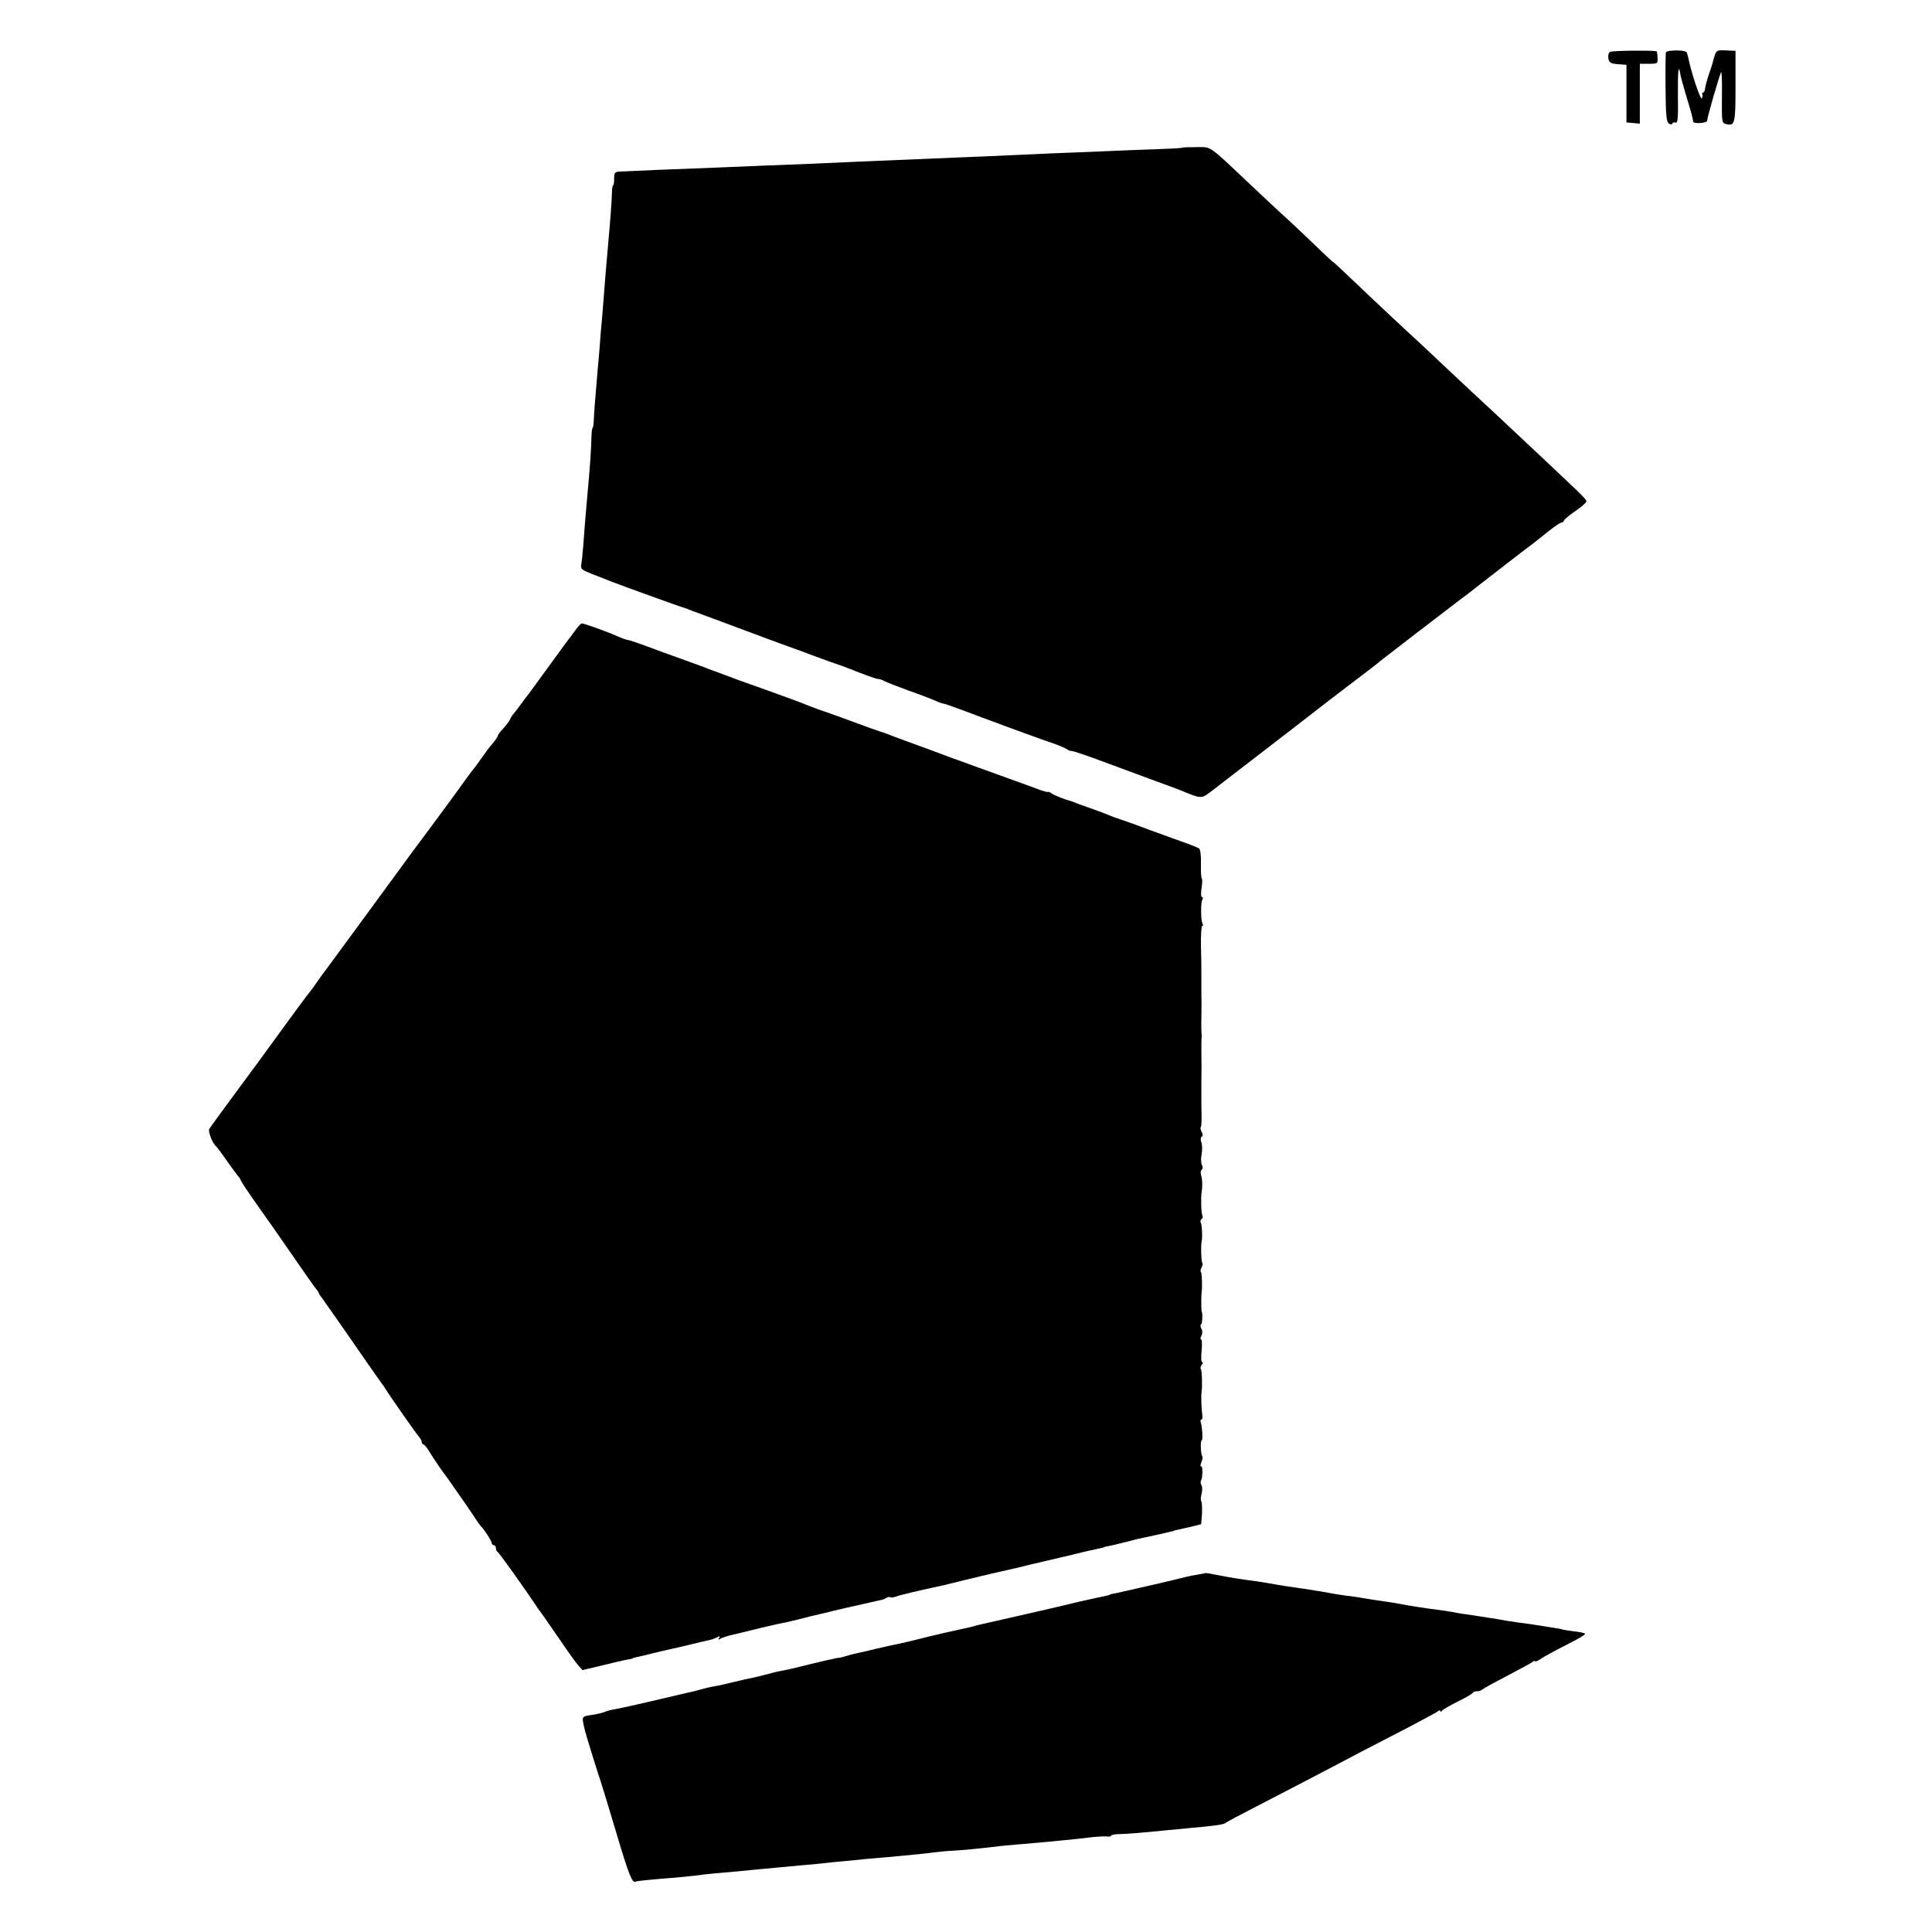
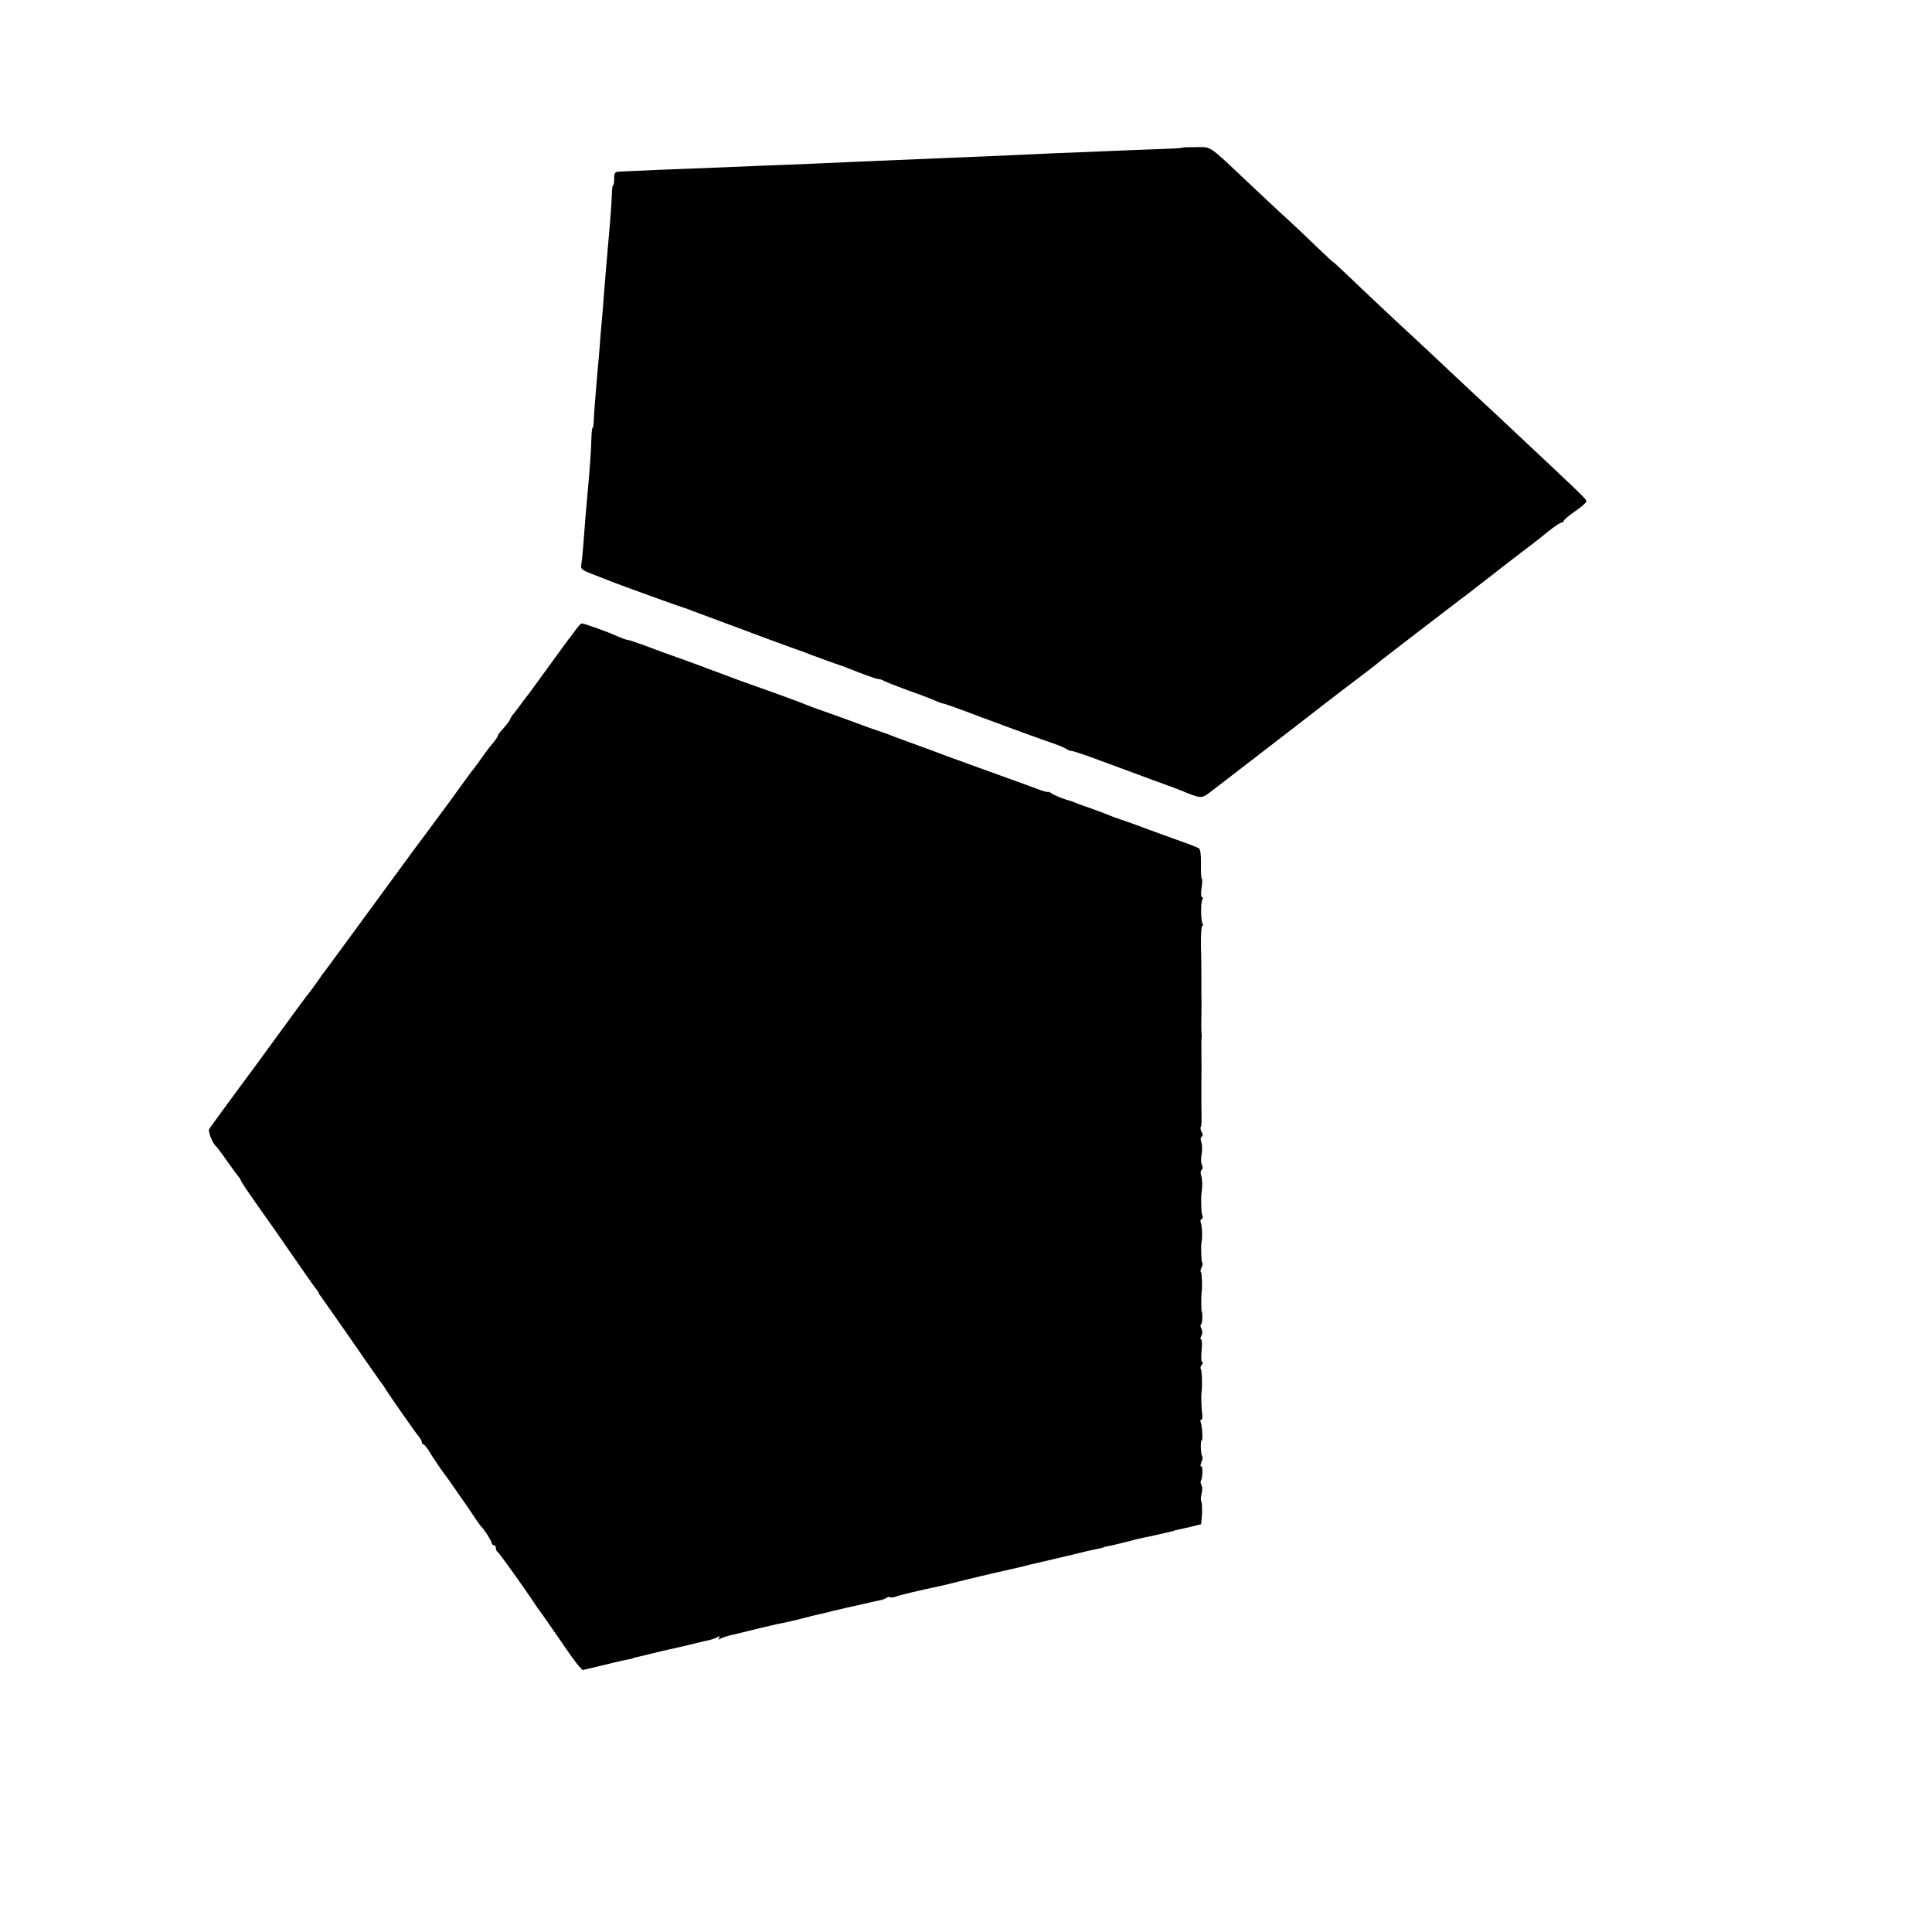
<svg xmlns="http://www.w3.org/2000/svg" version="1.0" width="939pt" height="939pt" viewBox="0 0 939 939" preserveAspectRatio="xMidYMid meet">
  <g transform="translate(0,939) scale(0.1,-0.1)" fill="#000000" stroke="none">
-     <path d="M7826 9138 c-8 -4 -11 -18 -9 -32 4 -21 12 -25 46 -28 l42 -3 0 -140 0 -140 33 -3 32 -3 0 145 0 146 44 0 c42 0 44 1 42 30 0 17 -3 31 -6 31 -23 5 -214 3 -224 -3z" />
-     <path d="M8097 9136 c-2 -6 -3 -84 -2 -174 1 -131 4 -165 16 -172 8 -6 15 -6 17 0 2 5 9 7 16 4 10 -4 13 24 11 130 -1 123 3 161 12 104 2 -12 15 -60 29 -106 23 -76 31 -103 33 -123 2 -12 68 -8 68 4 0 16 62 229 68 236 3 2 5 -42 4 -100 -1 -147 -1 -146 20 -152 43 -11 46 2 46 184 l0 172 -47 2 c-49 2 -48 3 -64 -60 -1 -5 -10 -32 -19 -58 -9 -27 -17 -57 -18 -68 -1 -10 -5 -19 -10 -19 -4 0 -6 -4 -3 -8 2 -4 1 -13 -3 -20 -6 -10 -53 130 -66 199 -3 12 -6 24 -9 26 -10 11 -95 10 -99 -1z" />
    <path d="M5745 8672 c-1 -2 -56 -5 -121 -7 -66 -2 -180 -7 -254 -10 -74 -3 -187 -8 -250 -10 -63 -3 -162 -7 -220 -10 -58 -3 -163 -7 -235 -10 -165 -7 -340 -14 -479 -20 -60 -3 -170 -8 -245 -11 -75 -3 -179 -7 -231 -9 -52 -2 -149 -6 -215 -9 -168 -6 -455 -18 -485 -20 -21 -1 -25 -6 -25 -33 0 -18 -2 -33 -5 -33 -3 0 -6 -19 -6 -42 -1 -38 -8 -133 -19 -253 -7 -79 -15 -171 -20 -240 -3 -38 -7 -95 -10 -125 -3 -30 -8 -84 -10 -120 -3 -36 -7 -87 -10 -115 -12 -139 -18 -214 -19 -247 -1 -21 -3 -38 -6 -38 -3 0 -5 -26 -6 -58 -1 -52 -7 -137 -19 -267 -7 -74 -14 -160 -20 -245 -3 -41 -8 -85 -10 -96 -4 -19 4 -25 53 -44 31 -12 73 -28 92 -36 43 -17 341 -125 355 -128 6 -2 24 -8 40 -15 17 -6 62 -23 100 -37 97 -36 183 -68 260 -97 22 -8 74 -27 115 -42 41 -15 84 -30 95 -35 23 -9 148 -54 155 -56 3 0 14 -4 25 -9 91 -36 143 -55 153 -55 7 0 20 -4 30 -10 9 -5 62 -26 117 -46 55 -19 114 -42 132 -50 17 -8 35 -14 40 -14 4 0 54 -18 111 -39 56 -22 104 -39 105 -39 1 -1 16 -6 32 -12 38 -15 236 -87 295 -107 25 -9 49 -20 55 -24 5 -5 16 -9 24 -9 8 0 73 -22 145 -49 72 -27 183 -68 246 -91 63 -23 124 -45 135 -50 102 -42 103 -42 143 -13 31 24 306 236 396 305 68 53 237 184 321 247 50 38 101 77 113 88 81 63 258 199 397 305 20 14 50 38 68 52 83 65 237 184 267 206 18 14 57 44 86 68 29 23 57 42 63 42 6 0 11 4 11 8 0 5 25 26 55 47 30 20 55 42 55 48 0 12 -9 20 -411 397 -15 14 -80 75 -145 135 -65 61 -154 144 -198 186 -45 42 -95 89 -113 105 -60 55 -287 269 -325 306 -21 20 -38 35 -38 34 0 -2 -35 31 -79 73 -43 42 -105 100 -137 130 -33 29 -117 108 -187 174 -209 197 -187 182 -263 182 -36 0 -67 -1 -69 -3z" />
    <path d="M2801 6333 c-12 -16 -24 -32 -28 -38 -5 -5 -51 -68 -103 -140 -52 -71 -98 -134 -102 -140 -5 -5 -22 -28 -38 -50 -16 -22 -34 -45 -40 -52 -5 -7 -10 -15 -10 -17 0 -6 -24 -37 -47 -61 -7 -8 -13 -17 -13 -20 0 -4 -12 -22 -27 -40 -16 -18 -39 -50 -53 -70 -14 -20 -30 -42 -35 -48 -9 -10 -52 -69 -119 -162 -25 -34 -125 -169 -133 -180 -12 -15 -54 -72 -261 -355 -103 -141 -196 -267 -207 -282 -11 -14 -27 -36 -35 -48 -15 -22 -47 -66 -63 -85 -4 -5 -69 -93 -143 -195 -74 -102 -143 -196 -154 -210 -82 -111 -167 -227 -173 -237 -7 -11 16 -71 32 -83 4 -3 29 -36 56 -75 27 -38 52 -72 55 -75 4 -3 9 -12 12 -20 3 -8 38 -60 77 -115 39 -55 76 -107 82 -116 156 -225 192 -277 204 -292 8 -9 15 -20 15 -23 0 -2 5 -10 11 -17 5 -7 71 -100 145 -207 74 -107 140 -202 147 -211 7 -8 17 -23 22 -32 24 -38 151 -220 163 -232 6 -8 12 -18 12 -24 0 -6 4 -11 8 -11 4 0 16 -15 27 -32 10 -18 37 -58 59 -90 23 -31 47 -64 54 -75 66 -94 86 -123 109 -158 14 -22 29 -42 32 -45 13 -11 51 -70 51 -80 0 -5 5 -10 10 -10 6 0 10 -6 10 -14 0 -8 4 -16 8 -18 6 -2 128 -172 194 -272 7 -10 20 -28 29 -40 8 -11 46 -66 84 -121 37 -55 76 -109 87 -121 l19 -21 97 23 c53 13 108 26 122 28 14 2 25 5 25 6 0 1 7 3 15 5 8 1 44 10 80 19 36 9 76 18 90 21 14 3 54 12 90 21 36 9 76 18 89 21 13 2 33 9 44 14 15 9 18 8 12 -2 -6 -8 -4 -10 5 -4 7 4 29 12 49 17 20 5 43 10 51 12 34 9 156 38 175 42 11 2 29 6 40 8 11 2 47 11 80 19 33 9 71 18 85 21 14 3 45 10 70 17 25 6 52 12 60 14 8 2 48 11 89 20 40 9 78 18 85 19 6 1 17 5 24 10 7 4 16 6 19 3 3 -3 16 -1 30 4 21 8 111 29 228 54 11 3 58 14 105 26 47 11 123 30 170 40 47 11 92 21 100 23 13 4 81 20 130 31 8 2 64 15 123 29 59 15 118 28 130 30 12 3 22 5 22 6 0 1 11 4 24 6 14 2 52 12 85 20 34 9 70 18 81 20 11 2 41 8 66 14 26 6 55 13 65 15 11 2 19 4 19 5 0 1 8 3 19 5 10 2 40 9 66 15 l48 12 4 50 c1 27 0 55 -3 60 -4 6 -3 23 1 38 4 15 4 33 0 41 -5 7 -6 17 -3 23 9 14 9 75 1 69 -5 -2 -4 7 1 20 6 14 7 27 4 30 -7 8 -10 77 -2 77 6 0 2 67 -5 87 -3 7 -2 13 3 13 5 0 6 12 4 27 -4 30 -6 91 -3 108 4 26 2 107 -4 112 -3 3 -1 12 5 20 6 7 7 13 2 13 -5 0 -6 24 -3 55 3 30 2 55 -2 55 -5 0 -4 8 1 18 6 11 6 24 0 34 -5 9 -6 19 -1 22 6 4 8 54 2 64 -2 3 -2 80 0 90 4 19 2 94 -3 99 -4 3 -2 13 3 23 5 10 7 20 3 23 -5 6 -7 87 -3 102 5 16 2 84 -4 93 -3 6 -2 13 4 17 6 4 7 11 4 17 -6 9 -8 87 -4 113 5 28 4 62 -2 82 -4 12 -3 25 3 28 5 4 6 13 1 22 -5 8 -6 32 -2 52 4 21 3 47 -1 59 -5 12 -4 24 1 27 7 4 7 13 0 24 -5 10 -7 21 -4 23 4 5 5 27 3 113 0 22 0 72 0 110 1 39 1 99 0 135 0 36 0 70 1 75 1 6 1 15 0 20 -1 6 -2 39 -1 75 1 72 1 94 0 113 0 6 0 39 0 72 0 33 0 106 -2 163 -1 56 2 102 6 102 5 0 5 5 2 10 -9 15 -10 104 -1 118 4 7 3 12 -2 12 -5 0 -6 20 -2 45 4 25 4 45 1 45 -3 0 -5 31 -4 70 1 44 -3 73 -10 77 -7 4 -46 20 -87 34 -41 15 -113 41 -160 58 -47 18 -105 39 -130 47 -25 8 -54 19 -65 24 -11 5 -47 18 -80 30 -33 11 -67 24 -75 27 -8 3 -17 7 -20 8 -32 8 -88 30 -99 39 -8 6 -16 9 -18 7 -2 -1 -16 2 -31 7 -15 6 -79 29 -142 52 -63 23 -144 52 -180 65 -36 13 -74 27 -85 31 -11 4 -22 8 -25 9 -3 1 -14 5 -25 9 -66 25 -98 37 -165 61 -41 15 -84 31 -95 35 -11 5 -40 16 -65 24 -25 8 -76 26 -115 41 -38 14 -108 40 -155 56 -47 16 -94 34 -105 39 -18 8 -208 77 -280 102 -16 5 -39 14 -50 18 -11 4 -47 18 -80 30 -33 12 -69 25 -80 30 -11 4 -60 22 -110 40 -49 17 -125 45 -167 61 -43 16 -82 29 -88 29 -6 0 -29 9 -53 19 -43 20 -158 61 -169 61 -4 0 -16 -12 -27 -27z" />
-     <path d="M5857 1744 c-1 -1 -18 -4 -37 -7 -19 -3 -44 -8 -55 -11 -36 -10 -319 -75 -345 -80 -14 -2 -25 -5 -25 -6 0 -1 -7 -3 -15 -5 -8 -2 -27 -6 -42 -9 -80 -17 -86 -19 -174 -40 -34 -8 -72 -17 -85 -20 -13 -3 -33 -7 -44 -10 -114 -26 -254 -58 -268 -61 -10 -2 -26 -6 -35 -9 -9 -3 -28 -7 -42 -10 -25 -5 -152 -34 -180 -41 -8 -2 -44 -11 -80 -20 -36 -9 -74 -17 -85 -19 -11 -2 -49 -11 -85 -19 -36 -9 -76 -18 -90 -21 -14 -3 -40 -9 -59 -15 -18 -6 -36 -10 -40 -9 -3 0 -8 -1 -11 -2 -3 -1 -12 -3 -21 -5 -9 -1 -54 -12 -100 -23 -83 -21 -129 -31 -159 -36 -8 -2 -33 -8 -55 -14 -22 -6 -51 -13 -65 -16 -27 -5 -39 -8 -115 -26 -27 -7 -59 -14 -70 -15 -11 -2 -40 -8 -65 -15 -25 -7 -52 -14 -60 -15 -8 -2 -85 -20 -170 -40 -85 -20 -171 -39 -190 -42 -19 -3 -42 -9 -50 -13 -8 -4 -37 -11 -63 -15 -53 -8 -51 -4 -33 -80 3 -14 65 -214 76 -245 5 -14 39 -126 76 -250 61 -205 77 -245 94 -235 5 3 51 8 200 20 30 3 70 7 90 9 19 3 62 8 95 11 80 7 160 14 215 20 128 12 169 16 215 20 28 2 70 6 95 9 25 3 74 8 110 11 36 3 81 8 100 10 19 2 67 6 105 9 141 13 181 17 225 23 25 3 65 7 90 8 43 2 134 11 210 20 19 3 64 7 100 10 36 3 83 7 105 9 22 2 74 7 115 11 41 4 104 10 140 15 36 4 73 6 83 4 9 -1 17 0 17 4 0 4 19 8 43 8 40 1 104 6 232 19 33 3 80 7 105 10 124 11 165 17 175 24 5 5 75 42 155 83 143 74 315 163 500 261 52 27 156 81 230 119 74 39 141 75 148 80 6 6 12 7 12 2 0 -5 4 -4 8 1 4 6 39 26 77 45 39 19 72 38 73 43 2 4 11 7 21 7 9 0 21 4 26 9 6 5 60 35 120 66 61 32 116 62 123 67 6 6 12 7 12 4 0 -4 12 1 28 11 15 11 71 41 124 68 54 27 95 51 92 54 -5 5 -17 8 -74 15 -19 3 -35 5 -35 6 0 1 -13 4 -90 16 -22 3 -51 8 -65 10 -14 2 -41 6 -60 8 -19 3 -46 7 -60 9 -23 5 -106 18 -200 32 -19 2 -46 7 -60 10 -14 3 -43 7 -65 10 -66 8 -153 22 -200 31 -11 3 -36 6 -55 9 -38 5 -103 15 -135 21 -11 2 -40 6 -65 9 -25 3 -58 9 -75 12 -16 3 -39 7 -50 9 -11 1 -33 5 -50 8 -16 2 -50 8 -75 11 -25 3 -67 10 -95 15 -27 5 -66 11 -85 14 -82 11 -129 18 -188 30 -34 7 -63 12 -65 10z" />
  </g>
</svg>